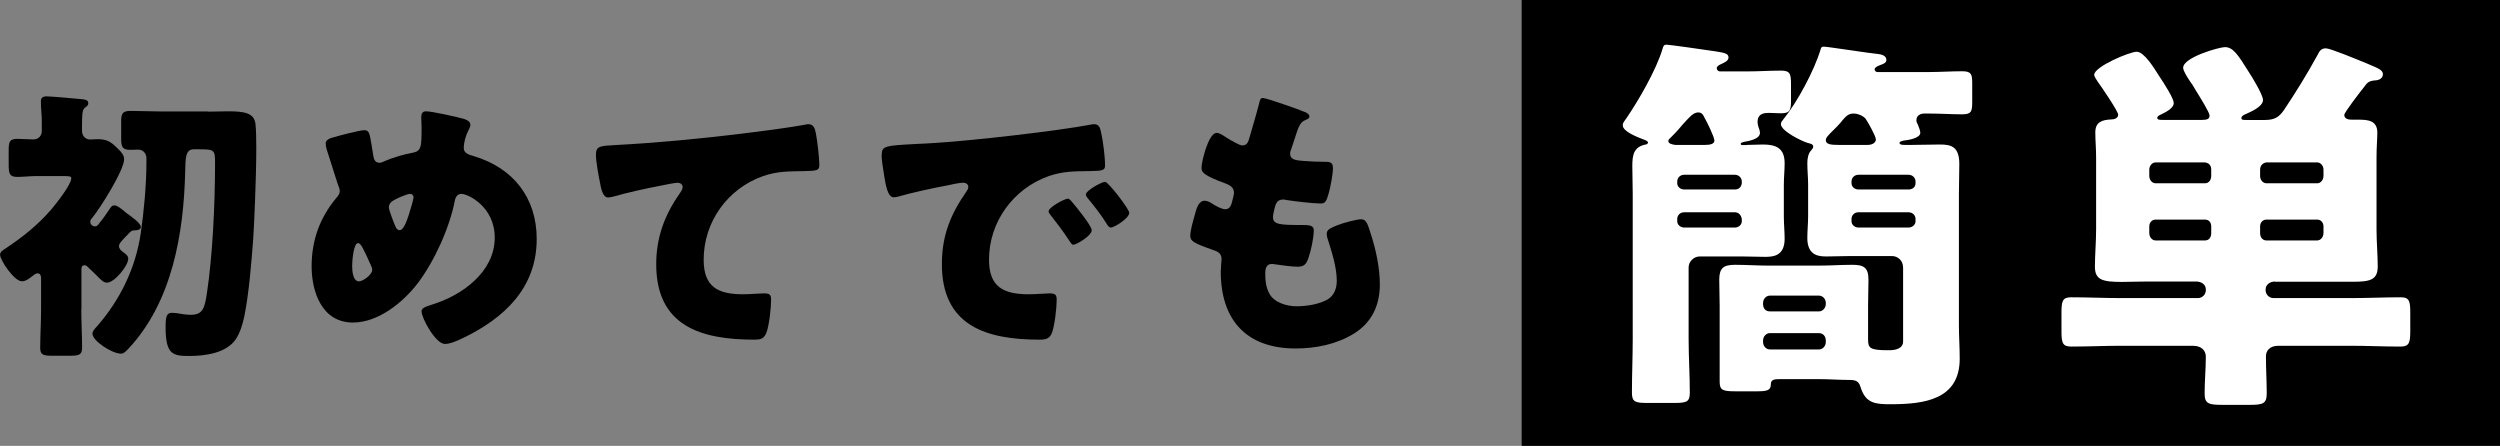
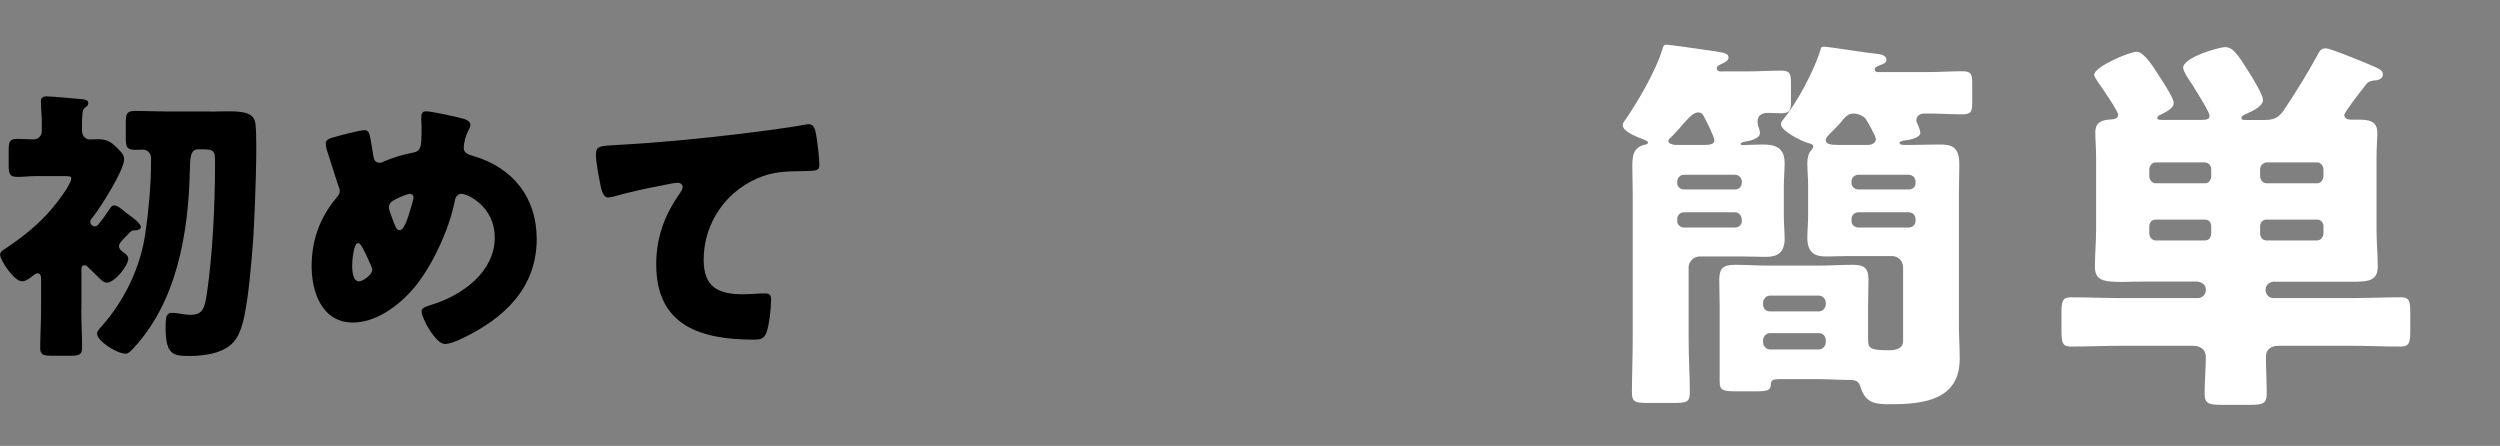
<svg xmlns="http://www.w3.org/2000/svg" id="b" width="314" height="56" viewBox="0 0 314 56">
  <rect x="0" y="0" width="314" height="56" fill="#808080" stroke="none" />
  <defs>
    <style>.d{fill:#fff;}</style>
  </defs>
  <g id="c">
    <g>
-       <rect x="191.12" width="122.88" height="56" />
-       <path d="M10.21,38.86c0,1.61,.1,3.23,.1,4.81,0,.94-.43,1.01-1.58,1.01h-2.09c-1.16,0-1.59-.07-1.59-.97,0-1.61,.11-3.23,.11-4.85v-3.88c0-.29-.07-.65-.43-.65-.25,0-.54,.25-.72,.39-.36,.29-.79,.61-1.26,.61-.97,0-2.74-2.65-2.74-3.34,0-.39,.43-.61,.76-.83,2.13-1.43,4-2.91,5.69-4.88,.58-.68,2.49-3.09,2.49-3.88,0-.25-.11-.29-1.26-.29h-2.99c-.9,0-1.8,.11-2.49,.11-1,0-1.12-.36-1.12-1.55v-1.79c0-1.08,.11-1.44,1.12-1.44,.65,0,1.34,.07,1.99,.07s1.05-.47,1.05-1.08v-1.29c0-.61-.11-1.54-.11-2.15v-.32c0-.43,.33-.57,.69-.57,.54,0,3.82,.29,4.5,.36,.29,.04,.76,.07,.76,.5,0,.25-.14,.36-.43,.57-.33,.25-.36,.86-.36,2.41v.5c0,.61,.43,1.08,1.01,1.08,.33,0,.62-.04,.94-.04,1.22,0,1.73,.36,2.55,1.19,.36,.36,.79,.75,.79,1.33,0,1.4-3.03,6.17-4,7.36-.14,.14-.25,.29-.25,.5,0,.32,.29,.57,.58,.57s.43-.21,.61-.47c.51-.61,.86-1.15,1.3-1.8,.15-.21,.25-.36,.51-.36,.36,0,.68,.25,1.26,.72,.15,.14,.25,.22,.51,.4,.4,.29,1.58,1.11,1.58,1.58,0,.36-.47,.43-.75,.43-.4,0-.47,.07-1.01,.65-.18,.18-.36,.36-.58,.61-.18,.22-.4,.43-.4,.72,0,.36,.29,.58,.47,.72,.29,.21,.69,.47,.69,.86,0,.89-1.73,3.01-2.67,3.01-.44,0-.73-.32-1.26-.86-.44-.43-.8-.79-1.23-1.18-.14-.14-.22-.14-.36-.14-.36,0-.36,.33-.36,.58v4.95ZM26.11,14.02c.97,0,1.84-.04,2.56-.04,2.05,0,3.28,.22,3.42,1.62,.07,.64,.1,1.68,.1,2.94,0,3.99-.29,10.05-.39,11.52-.25,3.16-.51,6.65-1.12,9.7-.22,1-.51,2.01-1.08,2.87-1.19,1.73-3.86,2.08-5.8,2.08-2.06,0-3-.14-3-3.59,0-1.36,.11-1.83,.8-1.83,.4,0,1.05,.11,1.44,.18,.25,.03,.62,.07,.9,.07,1.55,0,1.77-.83,2.06-2.8,.68-4.52,1.01-10.87,1.01-16.23,0-1.69-.04-1.76-2.09-1.76h-.58c-1.01,0-1.05,1-1.08,2.76-.18,7.79-1.62,16.44-7.17,22.33-.25,.25-.54,.58-.87,.58-1.19,0-3.61-1.62-3.61-2.51,0-.33,.32-.65,.58-.93,2.89-3.3,4.83-7.29,5.48-11.63,.4-2.7,.72-6.18,.72-8.87v-.61c0-.61-.43-1.08-1.04-1.08-.33,0-.65,.03-.94,.03-1.05,0-1.19-.36-1.19-1.44v-2.16c0-1,.22-1.29,1.19-1.29,1.3,0,2.56,.07,3.82,.07h5.88Z" />
+       <path d="M10.21,38.86c0,1.61,.1,3.23,.1,4.81,0,.94-.43,1.01-1.58,1.01h-2.09c-1.16,0-1.59-.07-1.59-.97,0-1.61,.11-3.23,.11-4.85v-3.88c0-.29-.07-.65-.43-.65-.25,0-.54,.25-.72,.39-.36,.29-.79,.61-1.26,.61-.97,0-2.74-2.65-2.74-3.34,0-.39,.43-.61,.76-.83,2.13-1.43,4-2.91,5.69-4.88,.58-.68,2.49-3.09,2.49-3.88,0-.25-.11-.29-1.26-.29h-2.99c-.9,0-1.8,.11-2.49,.11-1,0-1.12-.36-1.12-1.55v-1.79c0-1.08,.11-1.44,1.12-1.44,.65,0,1.34,.07,1.99,.07s1.05-.47,1.05-1.08v-1.29c0-.61-.11-1.54-.11-2.15v-.32c0-.43,.33-.57,.69-.57,.54,0,3.82,.29,4.5,.36,.29,.04,.76,.07,.76,.5,0,.25-.14,.36-.43,.57-.33,.25-.36,.86-.36,2.41v.5c0,.61,.43,1.08,1.01,1.08,.33,0,.62-.04,.94-.04,1.22,0,1.73,.36,2.55,1.19,.36,.36,.79,.75,.79,1.33,0,1.4-3.03,6.17-4,7.36-.14,.14-.25,.29-.25,.5,0,.32,.29,.57,.58,.57s.43-.21,.61-.47c.51-.61,.86-1.15,1.3-1.8,.15-.21,.25-.36,.51-.36,.36,0,.68,.25,1.26,.72,.15,.14,.25,.22,.51,.4,.4,.29,1.58,1.11,1.58,1.58,0,.36-.47,.43-.75,.43-.4,0-.47,.07-1.01,.65-.18,.18-.36,.36-.58,.61-.18,.22-.4,.43-.4,.72,0,.36,.29,.58,.47,.72,.29,.21,.69,.47,.69,.86,0,.89-1.73,3.01-2.67,3.01-.44,0-.73-.32-1.26-.86-.44-.43-.8-.79-1.23-1.18-.14-.14-.22-.14-.36-.14-.36,0-.36,.33-.36,.58v4.95ZM26.11,14.02c.97,0,1.84-.04,2.56-.04,2.05,0,3.28,.22,3.42,1.62,.07,.64,.1,1.68,.1,2.94,0,3.99-.29,10.05-.39,11.52-.25,3.16-.51,6.65-1.12,9.7-.22,1-.51,2.01-1.08,2.87-1.19,1.73-3.86,2.08-5.8,2.08-2.06,0-3-.14-3-3.59,0-1.36,.11-1.83,.8-1.83,.4,0,1.05,.11,1.44,.18,.25,.03,.62,.07,.9,.07,1.55,0,1.77-.83,2.06-2.8,.68-4.52,1.01-10.87,1.01-16.23,0-1.69-.04-1.76-2.09-1.76c-1.01,0-1.05,1-1.08,2.76-.18,7.79-1.62,16.44-7.17,22.33-.25,.25-.54,.58-.87,.58-1.19,0-3.61-1.62-3.61-2.51,0-.33,.32-.65,.58-.93,2.89-3.3,4.83-7.29,5.48-11.63,.4-2.7,.72-6.18,.72-8.87v-.61c0-.61-.43-1.08-1.04-1.08-.33,0-.65,.03-.94,.03-1.05,0-1.19-.36-1.19-1.44v-2.16c0-1,.22-1.29,1.19-1.29,1.3,0,2.56,.07,3.82,.07h5.88Z" />
      <path d="M58.32,14.95c.33,.11,.76,.33,.76,.72,0,.25-.11,.43-.21,.64-.36,.65-.62,1.55-.62,2.3,0,.61,.62,.83,1.26,1,4.94,1.48,7.9,5.21,7.9,10.41,0,6.14-4.07,9.95-9.3,12.46-1.05,.5-1.69,.72-2.24,.72-1.15,0-2.92-3.23-2.92-4.09,0-.36,.29-.54,1.33-.86,3.75-1.15,7.86-4.09,7.86-8.4,0-3.95-3.42-5.5-4.18-5.5-.47,0-.72,.33-.83,.83-.65,3.41-2.56,7.61-4.65,10.38-1.84,2.4-4.94,4.95-8.15,4.95-3.89,0-5.19-3.84-5.19-7.07s1.01-6.07,3.1-8.58c.25-.29,.44-.51,.44-.9,0-.18-.18-.64-.29-.93-.47-1.44-.9-2.87-1.37-4.31-.07-.25-.11-.51-.11-.72,0-.36,.36-.58,.72-.68,.72-.22,3.5-.97,4.15-.97,.58,0,.65,.47,.86,1.69,.07,.43,.14,.93,.25,1.54,.07,.43,.22,.86,.76,.86,.21,0,.32-.03,.68-.21,.9-.4,2.34-.83,3.32-1.01,1.26-.21,1.3-.61,1.3-3.23,0-.39-.04-.79-.04-1.18,0-.47,.07-.83,.62-.83,.72,0,4.07,.75,4.79,.97m-14.09,18.45c0,.54,.07,1.94,.86,1.94,.47,0,1.66-.83,1.66-1.44,0-.21-.07-.36-.18-.61-.9-2.01-1.26-2.76-1.59-2.76-.61,0-.75,2.4-.75,2.87m5.37-8.33c-.4,.21-.76,.47-.76,1.01,0,.29,.69,2.08,.86,2.44,.11,.22,.25,.39,.51,.39,.43,0,.83-.97,1.15-1.97,.32-1.04,.58-1.94,.58-2.16,0-.25-.18-.43-.43-.43-.36,0-1.55,.51-1.91,.72" />
      <path d="M75.43,23.28c-.21-.97-.58-2.91-.58-3.84,0-1.11,.51-1.11,2.42-1.22,5.3-.28,10.57-.79,15.87-1.43,2.59-.32,5.48-.68,8.08-1.15,.11-.04,.22-.04,.33-.04,.65,0,.83,.61,.93,1.19,.18,.93,.43,3.05,.43,3.98,0,.68-.43,.68-1.91,.72-1.91,.04-3.35,0-5.19,.64-4.44,1.58-7.43,5.75-7.43,10.49,0,3.41,1.77,4.34,4.94,4.34,.94,0,2.09-.11,2.63-.11,.65,0,.9,.11,.9,.79,0,1.04-.25,3.34-.61,4.2-.33,.75-.76,.82-1.52,.82-6.71,0-12.3-1.72-12.3-9.47,0-3.34,1.04-6.18,2.96-8.9,.14-.22,.36-.5,.36-.79,0-.32-.25-.54-.65-.54-.36,0-1.41,.22-1.95,.33-1.92,.36-4.37,.9-6.24,1.44-.14,.03-.4,.07-.54,.07-.61,0-.83-1.01-.94-1.51" />
-       <path d="M110.75,19.44c0-1.11,.4-1.15,4.36-1.36,.72-.03,1.55-.07,2.56-.14,4.55-.29,15-1.47,19.4-2.3,.14-.04,.26-.04,.36-.04,.65,0,.76,.5,.9,1.19,.22,.93,.47,3.05,.47,3.98,0,.68-.4,.68-1.95,.72-1.91,.03-3.31,0-5.16,.64-4.43,1.58-7.47,5.75-7.47,10.49,0,3.41,1.8,4.34,4.98,4.34,.9,0,2.09-.11,2.59-.11,.69,0,.93,.11,.93,.79,0,1.04-.25,3.27-.61,4.2-.29,.72-.79,.82-1.55,.82-6.67,0-12.26-1.72-12.26-9.48,0-3.59,1.08-6.25,3.1-9.15,.11-.18,.22-.32,.22-.54,0-.32-.25-.54-.65-.54-.47,0-1.44,.22-1.95,.33-1.91,.36-4.4,.89-6.27,1.43-.15,.04-.36,.07-.51,.07-.76,0-1.01-1.62-1.19-2.73-.18-1.22-.32-1.9-.32-2.62m23.94,5.96c.47,.54,2.45,2.98,2.45,3.52,0,.72-1.95,1.83-2.31,1.83-.18,0-.25-.11-.72-.83-.69-1.04-1.41-1.97-2.2-2.98-.15-.18-.18-.29-.18-.4,0-.5,2.02-1.58,2.41-1.58,.18,0,.4,.25,.54,.43m7.18,1.33c0,.72-1.91,1.87-2.31,1.87-.26,0-.44-.32-.55-.5-.69-1.11-1.48-2.12-2.31-3.12-.11-.14-.29-.36-.29-.54,0-.47,1.98-1.58,2.42-1.58,.4,0,3.03,3.41,3.03,3.88" />
-       <path d="M163.88,14.05c.32,.15,.58,.33,.58,.58,0,.21-.14,.29-.32,.36-.58,.25-.87,.4-1.3,1.73l-.65,1.98c-.07,.18-.15,.36-.15,.57,0,.72,.51,.86,1.66,.94,.87,.07,1.73,.11,2.6,.11,.68,0,1.12,0,1.12,.79s-.32,2.41-.54,3.19c-.26,.94-.44,1.26-.97,1.26-1.01,0-3.43-.29-4.47-.46-.07-.04-.18-.04-.29-.04-.83,0-.97,.68-1.12,1.36l-.07,.29c-.04,.15-.07,.43-.07,.58,0,.93,.97,.97,3.57,.97,.97,0,1.55,.04,1.55,.64,0,1.01-.33,2.48-.65,3.45-.25,.76-.51,1.15-1.37,1.15-.79,0-2.16-.21-2.99-.32-.07-.03-.18-.03-.25-.03-.76,0-.83,.72-.83,1.15v.22c0,.79,.1,1.58,.5,2.33,.58,1.15,2.2,1.62,3.43,1.62s2.85-.25,3.9-.86c.83-.5,1.15-1.4,1.15-2.34,0-1.65-.58-3.48-1.08-5.06-.11-.33-.18-.54-.18-.83,0-.47,.26-.65,1.3-1.08,.79-.32,2.48-.76,3.03-.76,.65,0,.83,.65,1.19,1.8,.65,1.97,1.15,4.31,1.15,6.39,0,2.55-.97,4.74-3.21,6.14-2.16,1.36-4.83,1.9-7.36,1.9-6.2,0-9.41-3.59-9.41-9.65,0-.43,.1-1.51,.1-1.58,0-.79-.58-.97-1.08-1.15-2.38-.83-2.85-1.11-2.85-1.76s.33-1.8,.51-2.44c.25-.94,.5-1.98,1.3-1.98,.36,0,.72,.21,1.05,.43,.4,.25,1.08,.64,1.55,.64,.29,0,.65-.14,.83-.9,.11-.43,.25-.97,.25-1.15,0-.65-.44-.93-.97-1.15-2.96-1.08-3.11-1.47-3.11-2.01,0-.76,.87-4.38,1.91-4.38,.36,0,.76,.29,1.3,.64,.58,.36,1.59,.94,1.91,.94,.58,0,.76-.43,.9-.97,.29-1.01,.83-2.8,1.19-4.2,.14-.58,.18-.79,.51-.79,.43,0,4.62,1.47,5.26,1.76" />
      <g>
        <path class="d" d="M219.45,18.2c.64,0,1.28-.05,1.98-.05,1.68,0,2.72,.49,2.72,2.36,0,.89-.1,1.77-.1,2.71v4.03c0,.89,.1,1.82,.1,2.75,0,2.21-1.53,2.26-2.47,2.26-.99,0-1.93-.05-2.92-.05h-5.28c-.74,0-1.39,.64-1.39,1.38v8.95c0,2.26,.15,4.52,.15,6.79,0,1.13-.39,1.28-1.93,1.28h-3.36c-1.53,0-1.98-.1-1.98-1.28,0-2.26,.1-4.53,.1-6.79V24.39c0-1.18-.05-2.36-.05-3.54,0-1.33,.15-2.41,1.68-2.7,.1,0,.29-.1,.29-.25s-.29-.29-.45-.34c-.89-.34-2.72-1.03-2.72-1.82,0-.29,.1-.39,.45-.88,1.48-2.16,3.75-6.05,4.54-8.71,.1-.39,.2-.54,.49-.54,.25,0,4.25,.54,6.17,.84,1.33,.2,1.63,.34,1.63,.79s-.69,.69-.99,.84c-.2,.1-.49,.25-.49,.49,0,.2,.2,.4,.39,.4h3.46c1.38,0,2.82-.1,4.2-.1,1.19,0,1.28,.39,1.28,1.82v1.92c0,1.18-.1,1.62-1.23,1.62-.54,0-1.04-.05-1.53-.05-.45,0-1.44,0-1.44,1.13,0,.2,.05,.54,.2,.89,.05,.15,.1,.34,.1,.49,0,.79-1.43,1.03-2.02,1.13-.15,.05-.4,.1-.4,.25s.15,.15,.29,.15h.49Zm-5.28,0c.58,0,1.16-.1,1.16-.54s-.94-2.36-1.23-2.85c-.14-.29-.29-.69-.8-.69-.58,0-1.01,.49-1.88,1.43-.36,.44-.87,1.03-1.52,1.67-.14,.15-.36,.29-.36,.49,0,.34,.51,.44,.87,.49h3.76Zm4.6,4.6c0-.49-.4-.85-.87-.85h-6.37c-.48,0-.87,.36-.87,.85v.22c0,.43,.4,.78,.87,.78h6.37c.48,0,.8-.28,.87-.78v-.22Zm0,4.71c-.08-.5-.4-.85-.87-.85h-6.37c-.48,0-.87,.35-.87,.85v.29c0,.42,.4,.78,.87,.78h6.37c.48,0,.87-.36,.87-.78v-.29Zm20.25,6.03c0-.79-.64-1.38-1.39-1.38h-5.24c-.99,0-1.93,.05-2.92,.05-.89,0-2.47,0-2.47-2.31,0-.93,.1-1.82,.1-2.75v-3.94c0-.93-.1-1.77-.1-2.71,0-.54,.1-1.23,.49-1.62,.15-.2,.25-.29,.25-.44,0-.34-.3-.39-.7-.49-.69-.2-3.36-1.48-3.36-2.36,0-.24,.15-.39,.3-.59,1.73-2.11,3.9-6.15,4.69-8.8,.05-.25,.15-.34,.4-.34,.49,0,5.73,.83,6.87,.93,.39,.05,.99,.2,.99,.74,0,.34-.35,.49-.64,.59-.25,.1-.84,.3-.84,.59,0,.2,.2,.34,.34,.34h6.43c1.43,0,2.81-.1,4.25-.1,1.13,0,1.24,.39,1.24,1.52v2.31c0,1.23-.1,1.58-1.28,1.58-1.33,0-2.77-.1-4.2-.1h-.54c-.49,0-.99,.25-.99,.84,0,.25,.1,.39,.2,.59,.1,.25,.29,.74,.29,.99,0,.69-1.58,.93-2.12,.98-.15,.05-.49,.1-.49,.29,0,.25,.45,.25,.64,.25h.99c1.13,0,2.32-.05,3.46-.05,1.44,0,2.42,.29,2.42,2.46,0,1.23-.05,2.51-.05,3.79v16.48c0,1.38,.1,2.75,.1,4.18,0,5.16-4.5,5.71-8.65,5.71-1.83,0-3.11-.05-3.76-2.02-.24-.84-.54-1.03-1.48-1.03-1.24,0-2.47-.1-3.75-.1h-4.99c-.64,0-1.09,.05-1.09,.64,0,.79-.49,.89-1.83,.89h-2.47c-1.73,0-2.13-.1-2.13-1.23v-9.54c0-1.08-.05-2.16-.05-3.25,0-1.47,.54-1.87,1.98-1.87s2.77,.1,4.2,.1h6.38c1.38,0,2.76-.1,4.15-.1s2.03,.3,2.03,1.87c0,1.08-.05,2.17-.05,3.25v4.23c0,1.13,.2,1.38,2.62,1.38,.74,0,1.78-.15,1.78-1.13v-9.29Zm-10.55,5.57c.46,0,.85-.43,.85-.92v-.14c0-.5-.39-.92-.85-.92h-6.18c-.46,0-.85,.42-.85,.92v.14c0,.56,.32,.92,.85,.92h6.18Zm-6.18,2.73c-.46,0-.85,.43-.85,.92v.21c0,.5,.39,.92,.85,.92h6.18c.46,0,.85-.43,.85-.92v-.21c0-.57-.39-.92-.85-.92h-6.18Zm9.13-26.74c-.14,.25-1.3,1.42-1.52,1.62-.22,.25-.58,.54-.58,.89,0,.54,.72,.59,1.59,.59h3.69c.58,0,1.01-.3,1.01-.69s-1.01-2.21-1.3-2.61c-.29-.34-.94-.64-1.51-.64-.72,0-1.01,.44-1.38,.84m9.17,7.7c0-.49-.4-.85-.88-.85h-6.29c-.48,0-.87,.36-.87,.85v.22c0,.43,.4,.78,.87,.78h6.29c.48,0,.88-.28,.88-.78v-.22Zm0,4.71c0-.5-.4-.85-.88-.85h-6.29c-.48,0-.87,.35-.87,.85v.29c0,.42,.4,.78,.87,.78h6.29c.48,0,.88-.36,.88-.78v-.29Z" />
        <path class="d" d="M285.75,35.36c-.64,0-1.19,.39-1.19,.99v.1c0,.54,.45,.99,.99,.99h9.73c2.08,0,4.2-.1,6.27-.1,1.09,0,1.18,.54,1.18,1.97v2.21c0,1.48-.1,2.01-1.23,2.01-2.07,0-4.15-.1-6.23-.1h-9.09c-1.19,0-1.58,.69-1.58,1.33,0,1.57,.1,3.1,.1,4.67,0,1.28-.49,1.42-2.17,1.42h-3.31c-1.78,0-2.32-.1-2.32-1.42,0-1.58,.15-3.1,.15-4.62,0-.74-.49-1.38-1.63-1.38h-9.04c-2.07,0-4.15,.1-6.22,.1-1.14,0-1.24-.49-1.24-2.01v-2.21c0-1.43,.1-1.97,1.19-1.97,2.12,0,4.2,.1,6.27,.1h9.68c.54,0,.99-.44,.99-.99v-.1c0-.64-.59-.99-1.19-.99h-6.22c-1.24,0-2.27,.05-3.11,.05-2.47,0-3.41-.25-3.41-1.92,0-1.43,.15-3.1,.15-4.67v-9.05c0-1.13-.1-2.11-.1-3.15,0-1.33,.89-1.57,2.03-1.62,.34,0,.84-.15,.84-.59s-2.12-3.54-2.52-4.08c-.15-.25-.49-.69-.49-.93,0-1.03,4.45-2.9,5.34-2.9,.94,0,2.22,2.11,2.72,2.9,.89,1.33,1.93,3,1.93,3.54,0,.69-1.09,1.18-1.58,1.43-.2,.1-.49,.2-.49,.44s.3,.25,.69,.25h4.94c.59,0,.94-.1,.94-.54,0-.39-1.14-2.21-1.78-3.25-.15-.25-.3-.49-.35-.59-.3-.39-1.19-1.72-1.19-2.16,0-1.33,4.55-2.6,5.24-2.6,.99,0,1.58,.83,2.96,3.05,.49,.74,1.83,2.95,1.83,3.59,0,.84-1.53,1.48-2.17,1.77-.25,.1-.54,.25-.54,.49s.15,.25,.74,.25h2.17c1.18,0,1.78-.3,2.42-1.23,1.48-2.21,2.91-4.52,4.2-6.88,.25-.49,.44-.89,1.08-.89,.54,0,3.75,1.33,5.19,1.92,1.38,.59,1.97,.79,1.97,1.33,0,.69-.79,.79-1.14,.79-.69,.1-.84,.3-1.24,.84-.35,.44-2.47,3.15-2.47,3.49,0,.49,.54,.59,.89,.59h.89c1.18,0,2.37,.1,2.37,1.62,0,.79-.1,1.82-.1,3.15v9.05c0,1.52,.15,3.1,.15,4.62,0,1.72-.99,1.92-3.21,1.92h-9.69Zm-15.02-14.96c-.42,0-.78,.43-.78,.92v.78c0,.5,.36,.92,.78,.92h6.22c.48,0,.78-.43,.78-.92v-.78c0-.57-.3-.85-.78-.92h-6.22Zm6.22,9.8c.48,0,.78-.36,.78-.92v-.85c0-.5-.3-.85-.78-.85h-6.22c-.42,0-.78,.35-.78,.85v.85c0,.5,.36,.92,.78,.92h6.22Zm7.7-9.8c-.42,.07-.78,.36-.78,.92v.78c0,.5,.36,.92,.78,.92h6.4c.42,0,.78-.43,.78-.92v-.78c0-.5-.36-.92-.78-.92h-6.4Zm6.4,9.8c.42,0,.78-.43,.78-.92v-.85c0-.5-.36-.85-.78-.85h-6.4c-.42,0-.78,.35-.78,.85v.85c0,.57,.36,.92,.78,.92h6.4Z" />
      </g>
    </g>
  </g>
</svg>